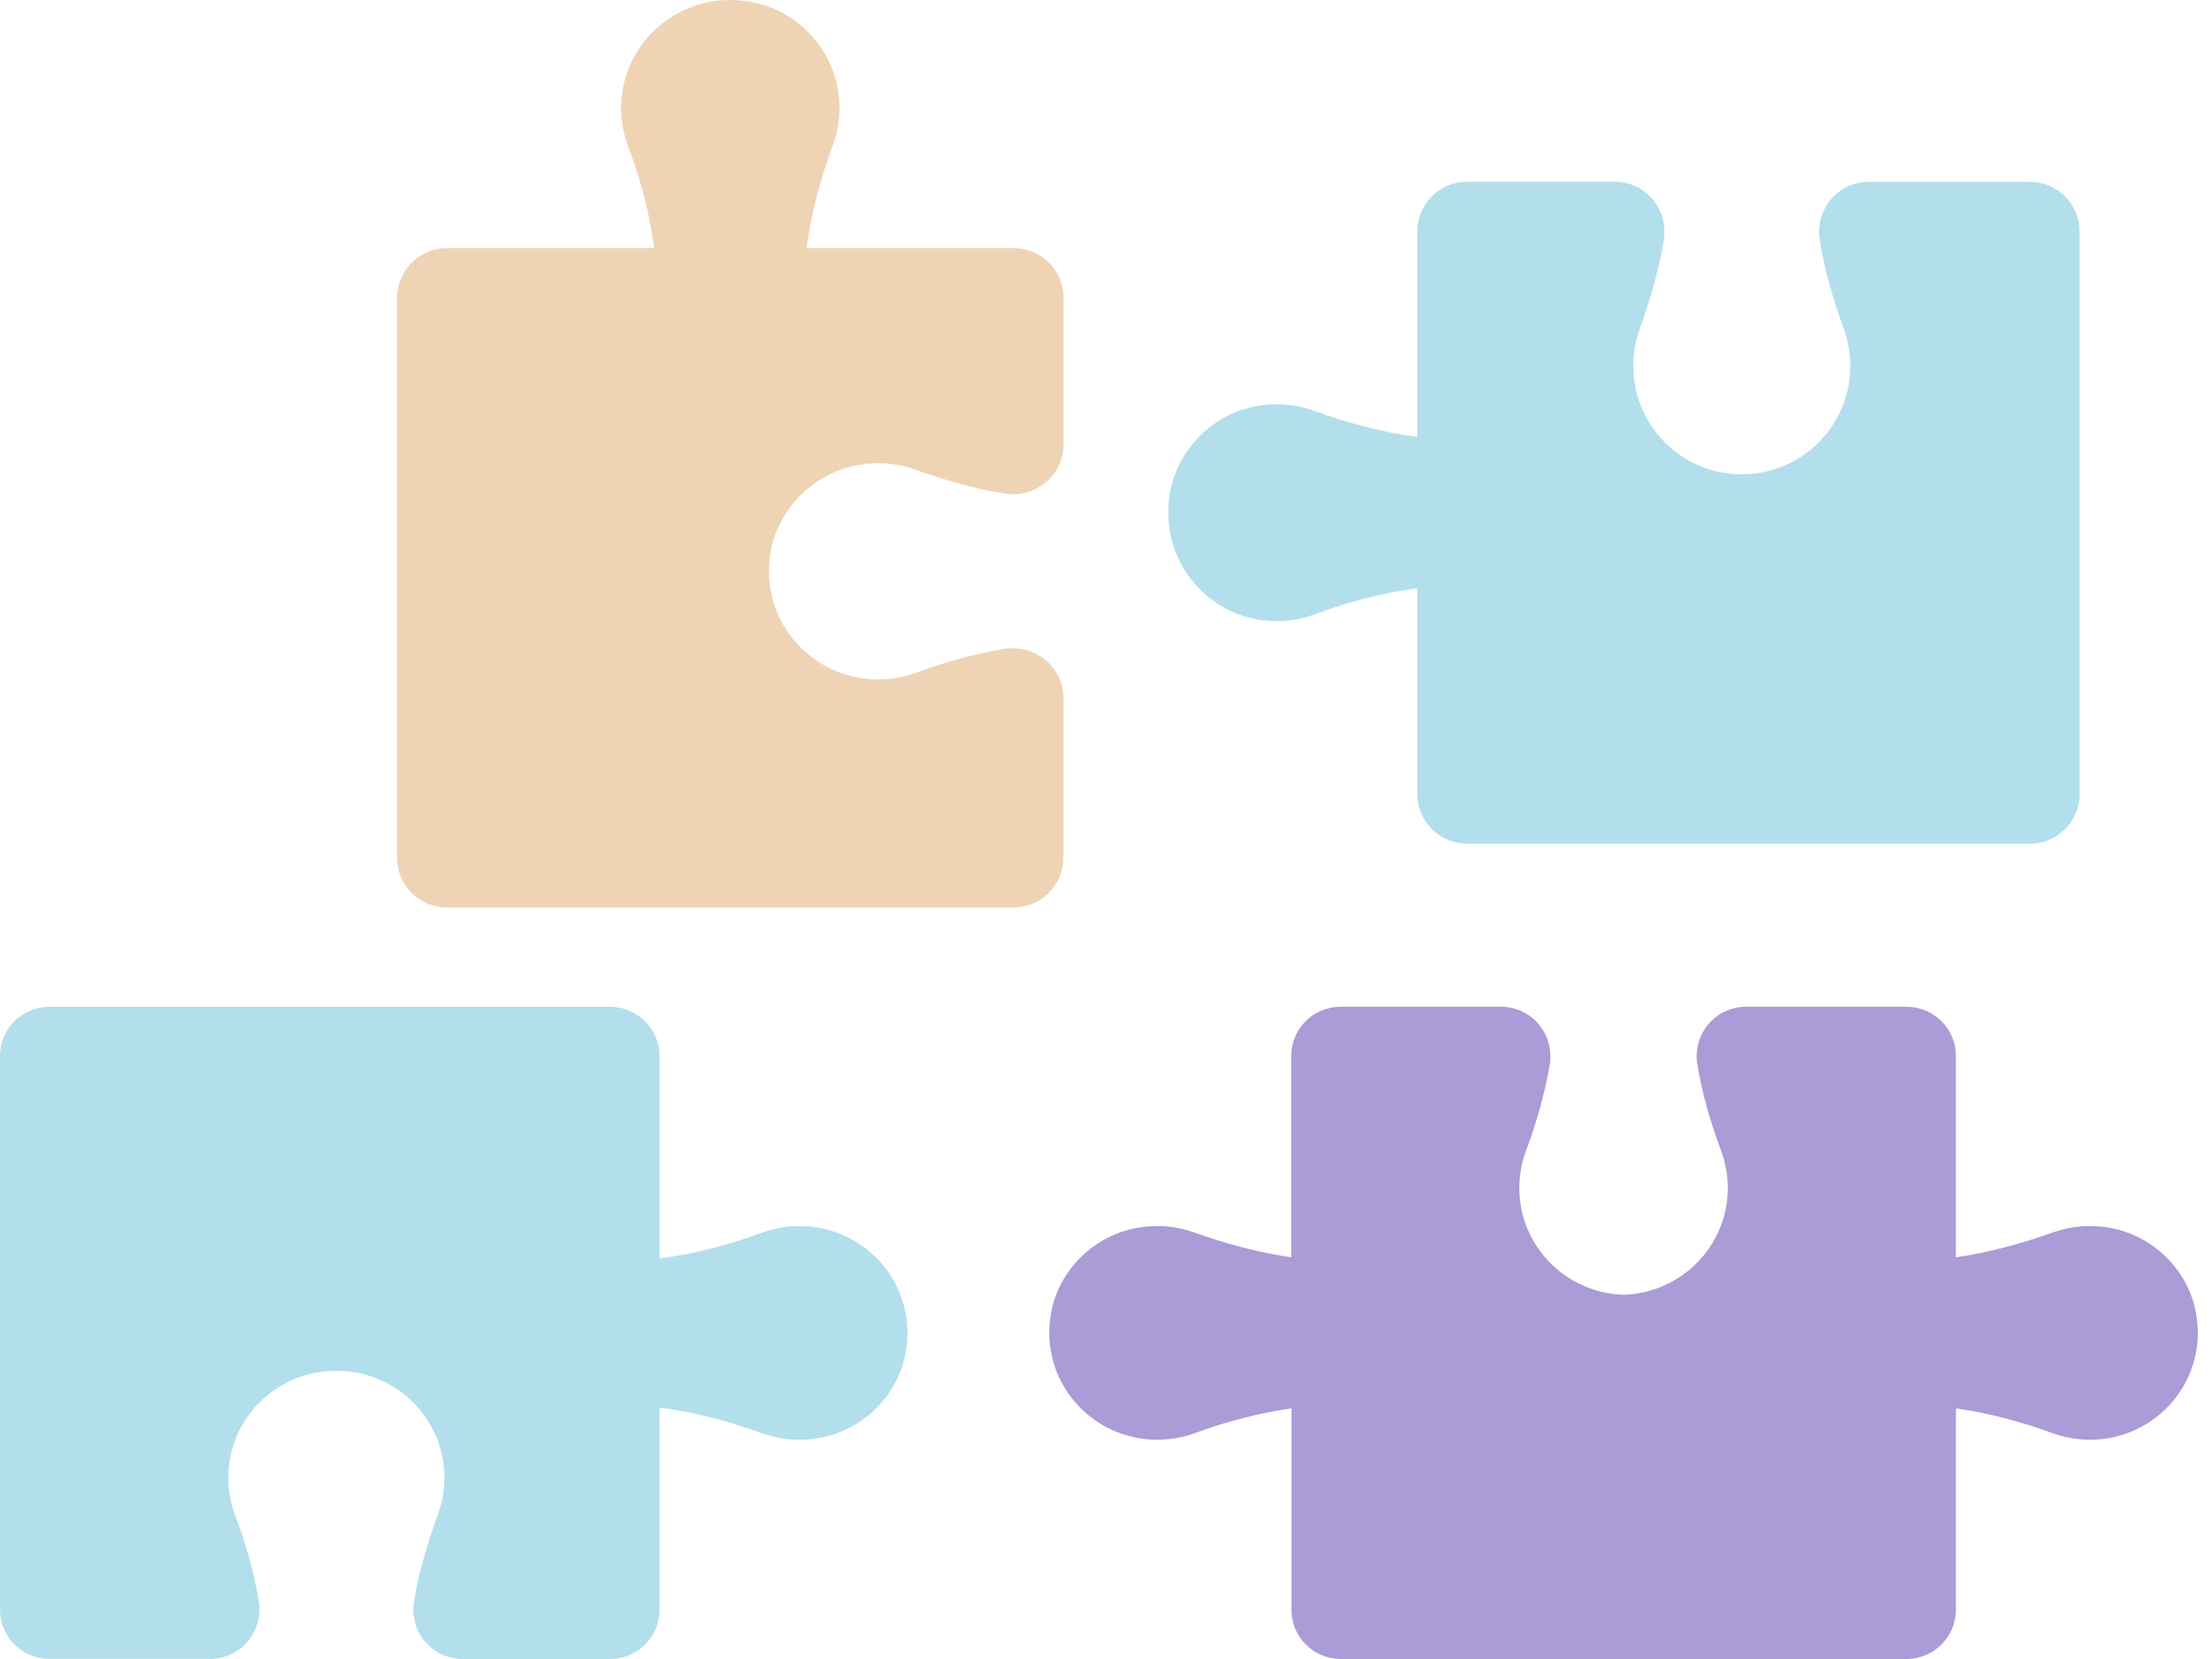
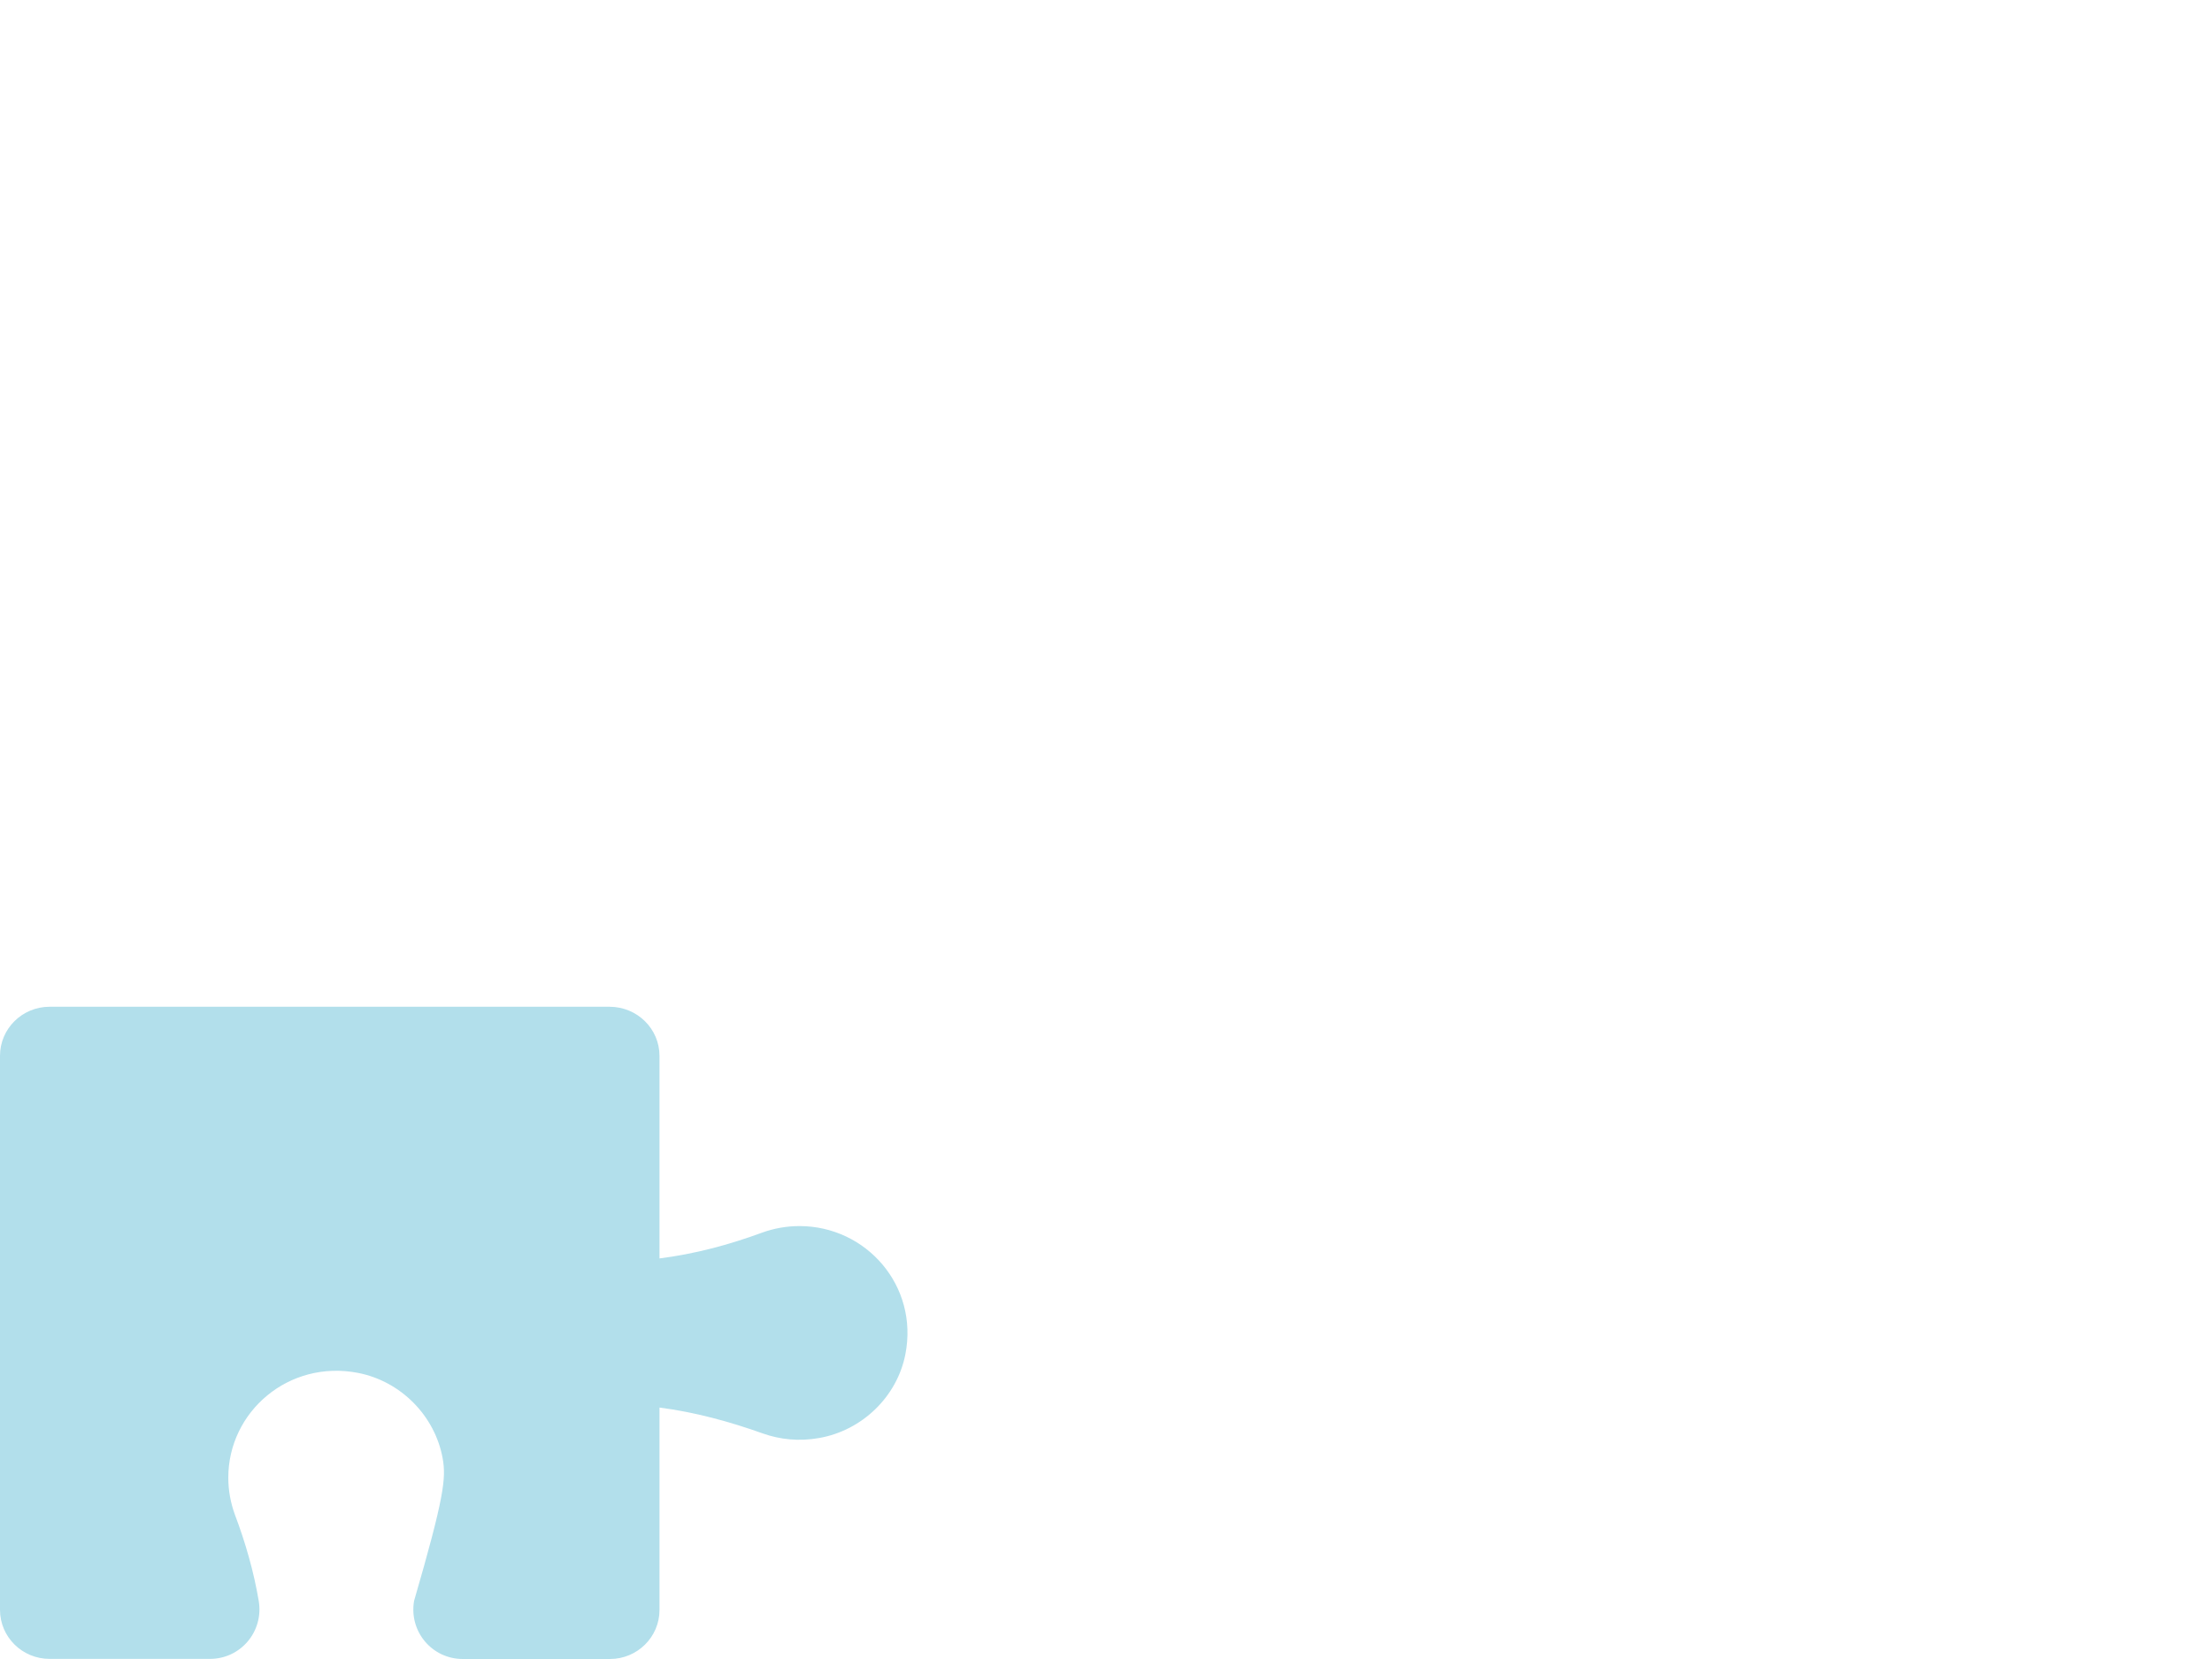
<svg xmlns="http://www.w3.org/2000/svg" width="144" height="108" viewBox="0 0 144 108" fill="none">
-   <path d="M68.443 85.378C68.981 82.618 71.261 80.412 74.063 79.926C75.36 79.698 76.596 79.827 77.709 80.222C79.774 80.96 81.901 81.538 84.058 81.85V68.732C84.058 66.968 85.501 65.539 87.283 65.539H87.659H97.224H97.708C99.719 65.539 101.216 67.341 100.886 69.31C100.564 71.219 100.019 73.097 99.336 74.93C99.059 75.683 98.906 76.489 98.906 77.34C98.906 81.097 101.915 84.161 105.677 84.29C105.685 84.29 105.685 84.29 105.692 84.29C105.7 84.29 105.7 84.29 105.708 84.29C109.469 84.161 112.479 81.097 112.479 77.34C112.479 76.496 112.325 75.69 112.049 74.93C111.358 73.097 110.821 71.219 110.498 69.31C110.168 67.341 111.657 65.539 113.676 65.539H114.16H123.726H124.102C125.883 65.539 127.326 66.968 127.326 68.732V81.85C129.483 81.538 131.61 80.96 133.675 80.222C134.788 79.827 136.024 79.698 137.322 79.926C140.124 80.412 142.396 82.618 142.941 85.378C143.809 89.834 140.393 93.727 136.055 93.727C135.203 93.727 134.389 93.575 133.629 93.301C131.579 92.549 129.476 91.993 127.326 91.682V104.806C127.326 106.571 125.883 108 124.102 108H123.726H87.674H87.298C85.517 108 84.074 106.571 84.074 104.806V91.682C81.932 91.986 79.82 92.549 77.771 93.301C77.018 93.575 76.197 93.727 75.345 93.727C70.992 93.727 67.576 89.826 68.443 85.378Z" fill="#AB9BD7" />
-   <path d="M42.933 68.739V81.923C45.215 81.634 47.451 81.041 49.618 80.242C50.371 79.969 51.194 79.817 52.047 79.817C56.388 79.817 59.815 83.709 58.939 88.165C58.401 90.924 56.119 93.129 53.314 93.616C52.023 93.844 50.779 93.715 49.664 93.319C47.474 92.536 45.223 91.928 42.933 91.631V104.807C42.933 106.571 41.488 108 39.705 108H30.131C28.11 108 26.611 106.191 26.957 104.214C27.287 102.29 27.841 100.397 28.517 98.55C28.924 97.448 29.047 96.223 28.817 94.939C28.317 92.171 26.096 89.913 23.299 89.373C18.796 88.507 14.862 91.897 14.862 96.193C14.862 97.037 15.015 97.843 15.292 98.603C15.984 100.435 16.521 102.313 16.844 104.222C17.175 106.191 15.684 107.993 13.663 107.993H3.227C1.445 107.993 0 106.563 0 104.799V68.732C0 66.968 1.445 65.539 3.227 65.539H39.69C41.488 65.546 42.933 66.975 42.933 68.739Z" fill="#B2DFEB" />
-   <path d="M126.421 30.729L128.003 33.97L127.007 34.093L125.163 34.78C123.805 35.29 122.307 35.39 120.841 35.066C120.841 35.066 119.089 36.046 118.171 36.972C117.87 37.335 117.245 36.825 117.531 36.44L120.008 34.271L118.31 34.796C117.893 34.919 117.5 35.128 117.152 35.405L116.234 36.123C115.763 36.123 115.431 36 115.702 35.429L116.705 34.564C116.998 34.31 117.338 34.101 117.693 33.939L119.336 33.206L116.936 33.6L115.03 34.07C114.668 34.155 114.336 33.553 114.806 33.337L116.99 32.666L119.074 32.149L115.617 32.735C115.146 32.735 114.999 32.172 115.354 31.987L116.612 31.601C117.423 31.362 118.248 31.176 119.089 31.053L120.602 30.845L118.65 30.397C118.132 30.158 118.318 29.672 118.765 29.672L121.289 29.957C122.369 30.073 123.419 30.405 124.391 30.945L125.032 31.292C125.487 31.084 125.95 30.906 126.421 30.729Z" fill="#EFD9EB" />
-   <path d="M92.265 51.681V38.299C89.973 38.592 87.727 39.194 85.551 40.005C84.795 40.282 83.969 40.437 83.112 40.437C78.752 40.437 75.31 36.486 76.19 31.963C76.73 29.162 79.022 26.924 81.839 26.43C83.143 26.199 84.386 26.33 85.505 26.731C87.704 27.526 89.965 28.143 92.265 28.445V15.071C92.265 13.28 93.716 11.83 95.506 11.83H105.122C107.151 11.83 108.656 13.666 108.309 15.673C107.977 17.625 107.421 19.547 106.742 21.422C106.333 22.541 106.21 23.783 106.441 25.087C106.943 27.897 109.173 30.189 111.982 30.736C116.504 31.616 120.455 28.174 120.455 23.814C120.455 22.958 120.301 22.14 120.023 21.368C119.329 19.508 118.788 17.602 118.464 15.665C118.133 13.666 119.63 11.837 121.659 11.837H132.139C133.929 11.837 135.38 13.288 135.38 15.079V51.688C135.38 53.479 133.929 54.929 132.139 54.929H95.521C93.716 54.922 92.265 53.471 92.265 51.681Z" fill="#B2DFEB" />
-   <path d="M29.116 16.148H42.586C42.291 13.866 41.685 11.629 40.87 9.461C40.59 8.708 40.435 7.885 40.435 7.032C40.435 2.689 44.412 -0.739 48.964 0.138C51.784 0.676 54.036 2.959 54.534 5.764C54.767 7.063 54.635 8.301 54.231 9.415C53.431 11.606 52.809 13.858 52.506 16.148H65.968C67.77 16.148 69.231 17.593 69.231 19.377V28.954C69.231 30.975 67.382 32.474 65.362 32.128C63.397 31.798 61.463 31.244 59.575 30.568C58.449 30.161 57.198 30.038 55.885 30.268C53.058 30.768 50.751 32.989 50.199 35.787C49.313 40.291 52.778 44.227 57.167 44.227C58.029 44.227 58.853 44.073 59.63 43.796C61.502 43.105 63.42 42.566 65.37 42.244C67.382 41.913 69.223 43.404 69.223 45.426V55.849C69.223 57.632 67.763 59.077 65.96 59.077H29.109C27.307 59.077 25.846 57.632 25.846 55.849V19.377C25.854 17.593 27.314 16.148 29.116 16.148Z" fill="#EED4B5" />
+   <path d="M42.933 68.739V81.923C45.215 81.634 47.451 81.041 49.618 80.242C50.371 79.969 51.194 79.817 52.047 79.817C56.388 79.817 59.815 83.709 58.939 88.165C58.401 90.924 56.119 93.129 53.314 93.616C52.023 93.844 50.779 93.715 49.664 93.319C47.474 92.536 45.223 91.928 42.933 91.631V104.807C42.933 106.571 41.488 108 39.705 108H30.131C28.11 108 26.611 106.191 26.957 104.214C28.924 97.448 29.047 96.223 28.817 94.939C28.317 92.171 26.096 89.913 23.299 89.373C18.796 88.507 14.862 91.897 14.862 96.193C14.862 97.037 15.015 97.843 15.292 98.603C15.984 100.435 16.521 102.313 16.844 104.222C17.175 106.191 15.684 107.993 13.663 107.993H3.227C1.445 107.993 0 106.563 0 104.799V68.732C0 66.968 1.445 65.539 3.227 65.539H39.69C41.488 65.546 42.933 66.975 42.933 68.739Z" fill="#B2DFEB" />
</svg>